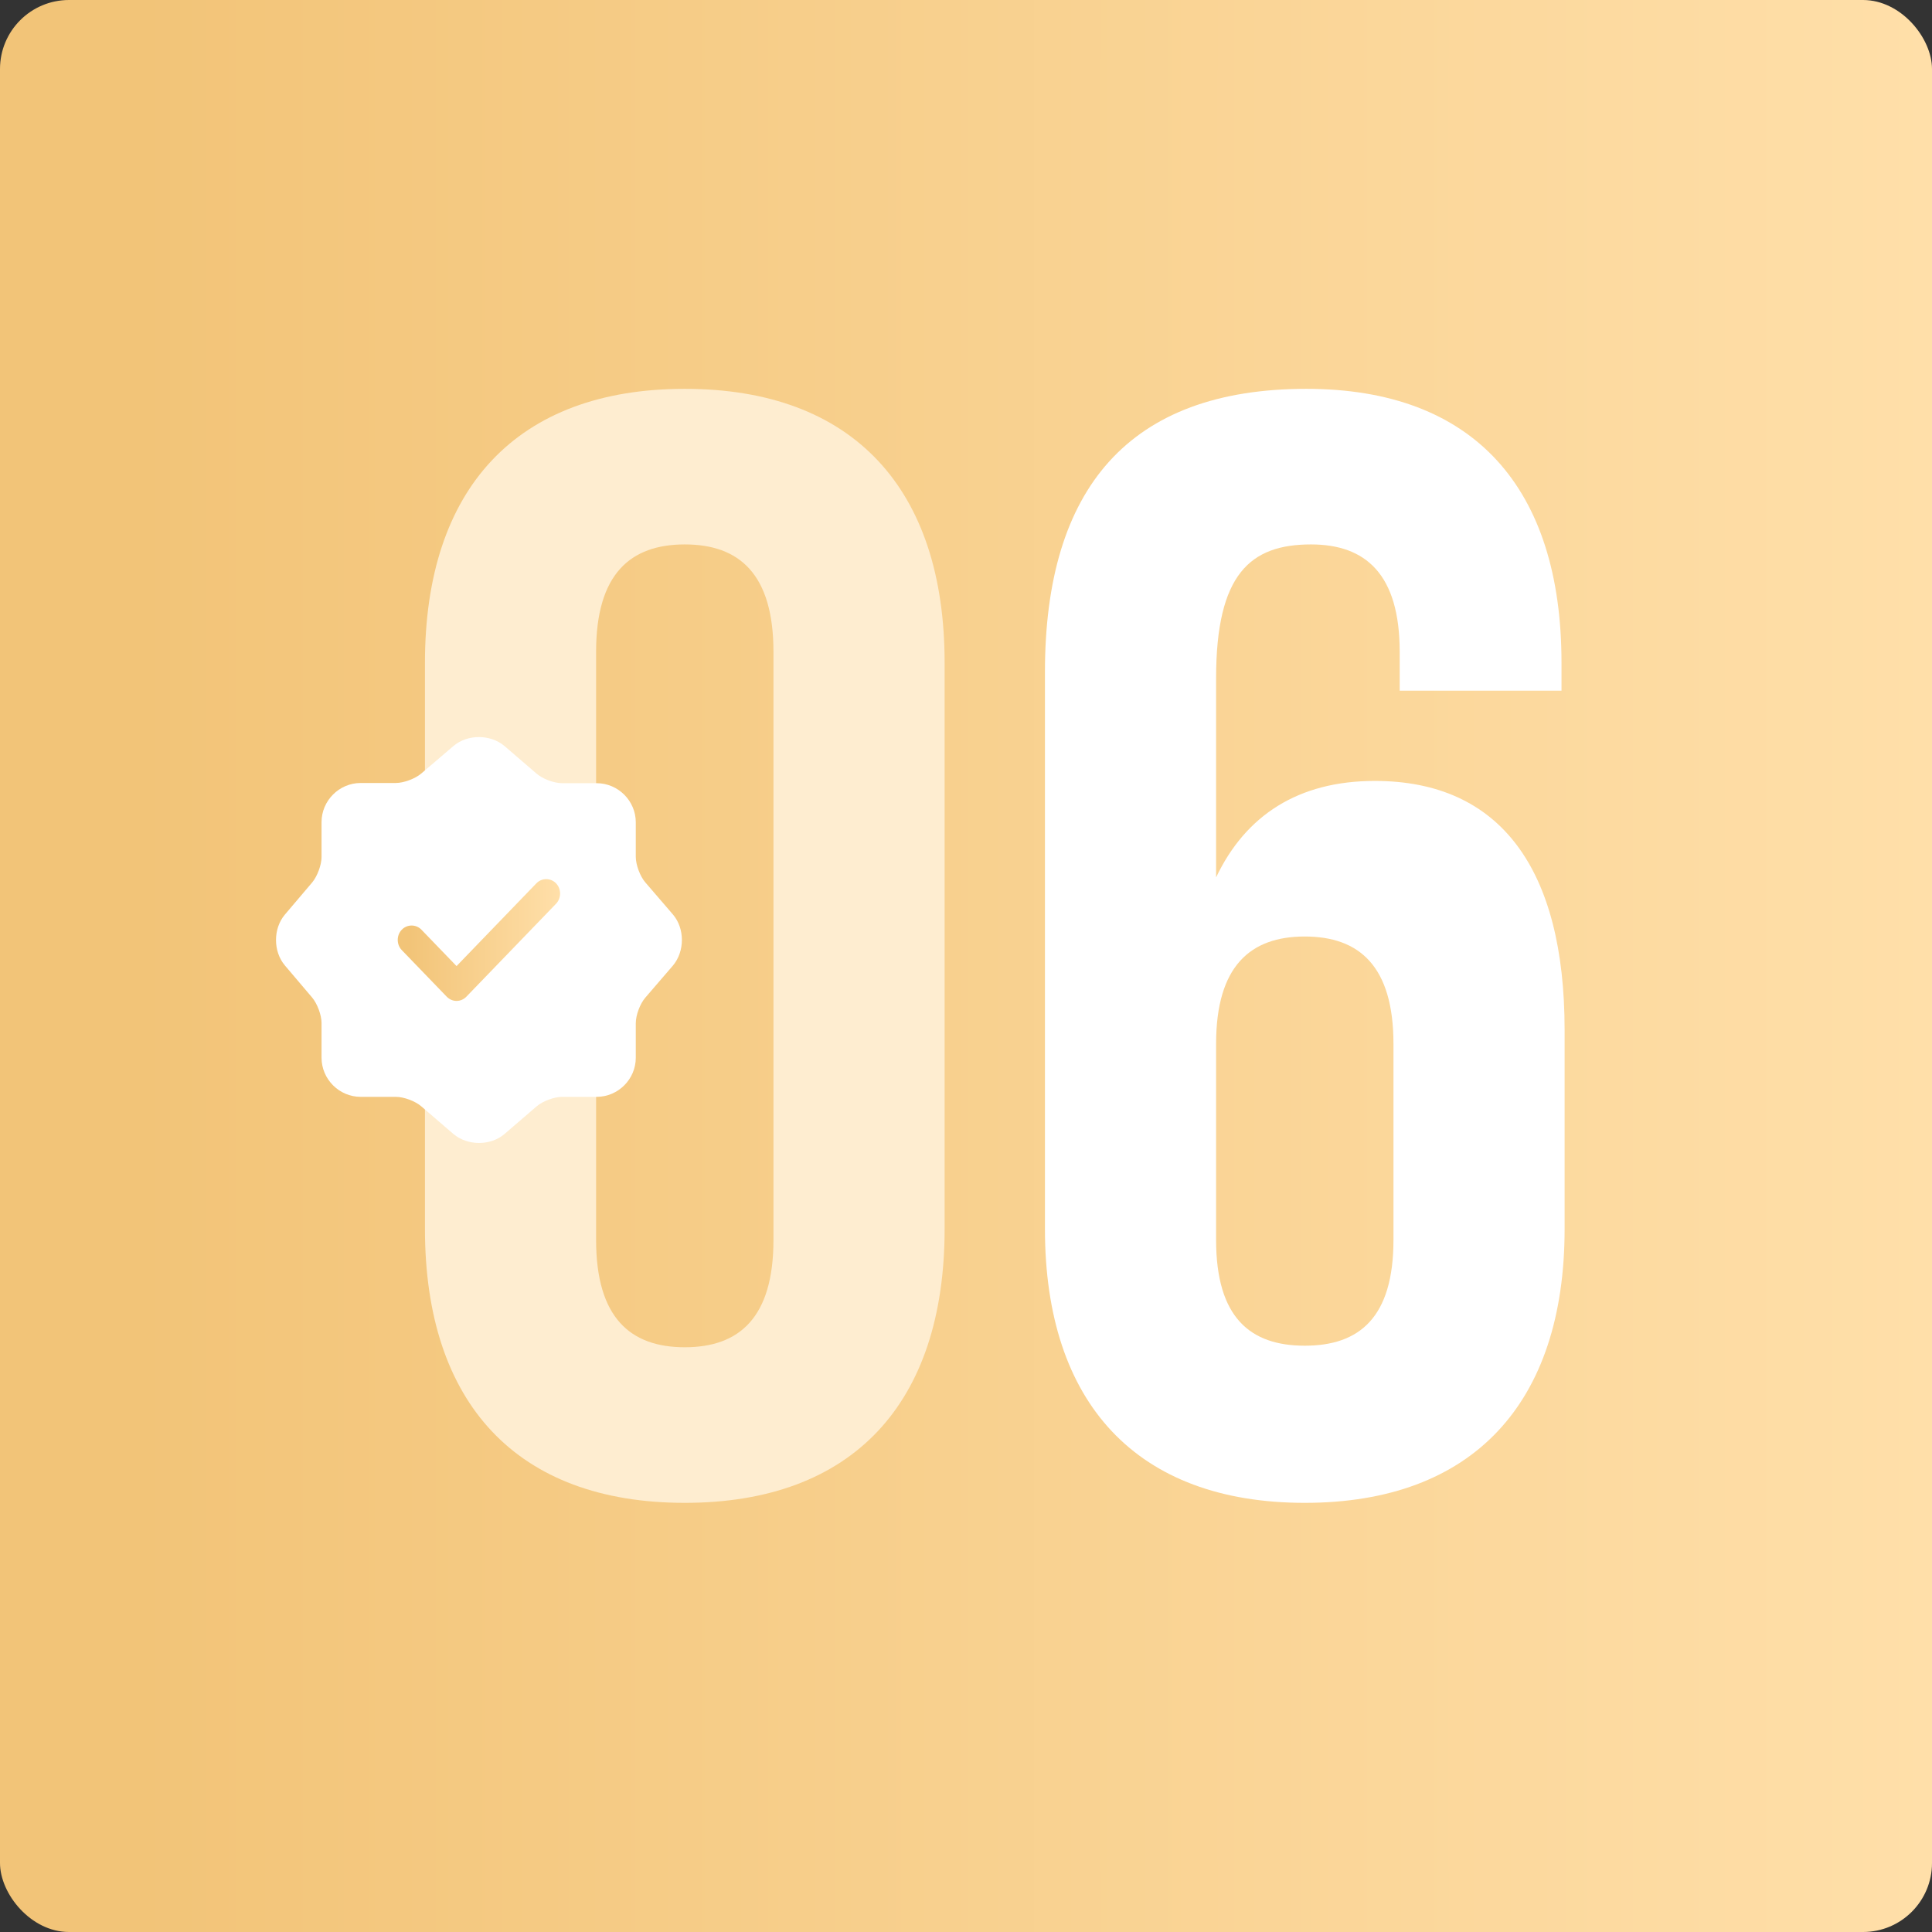
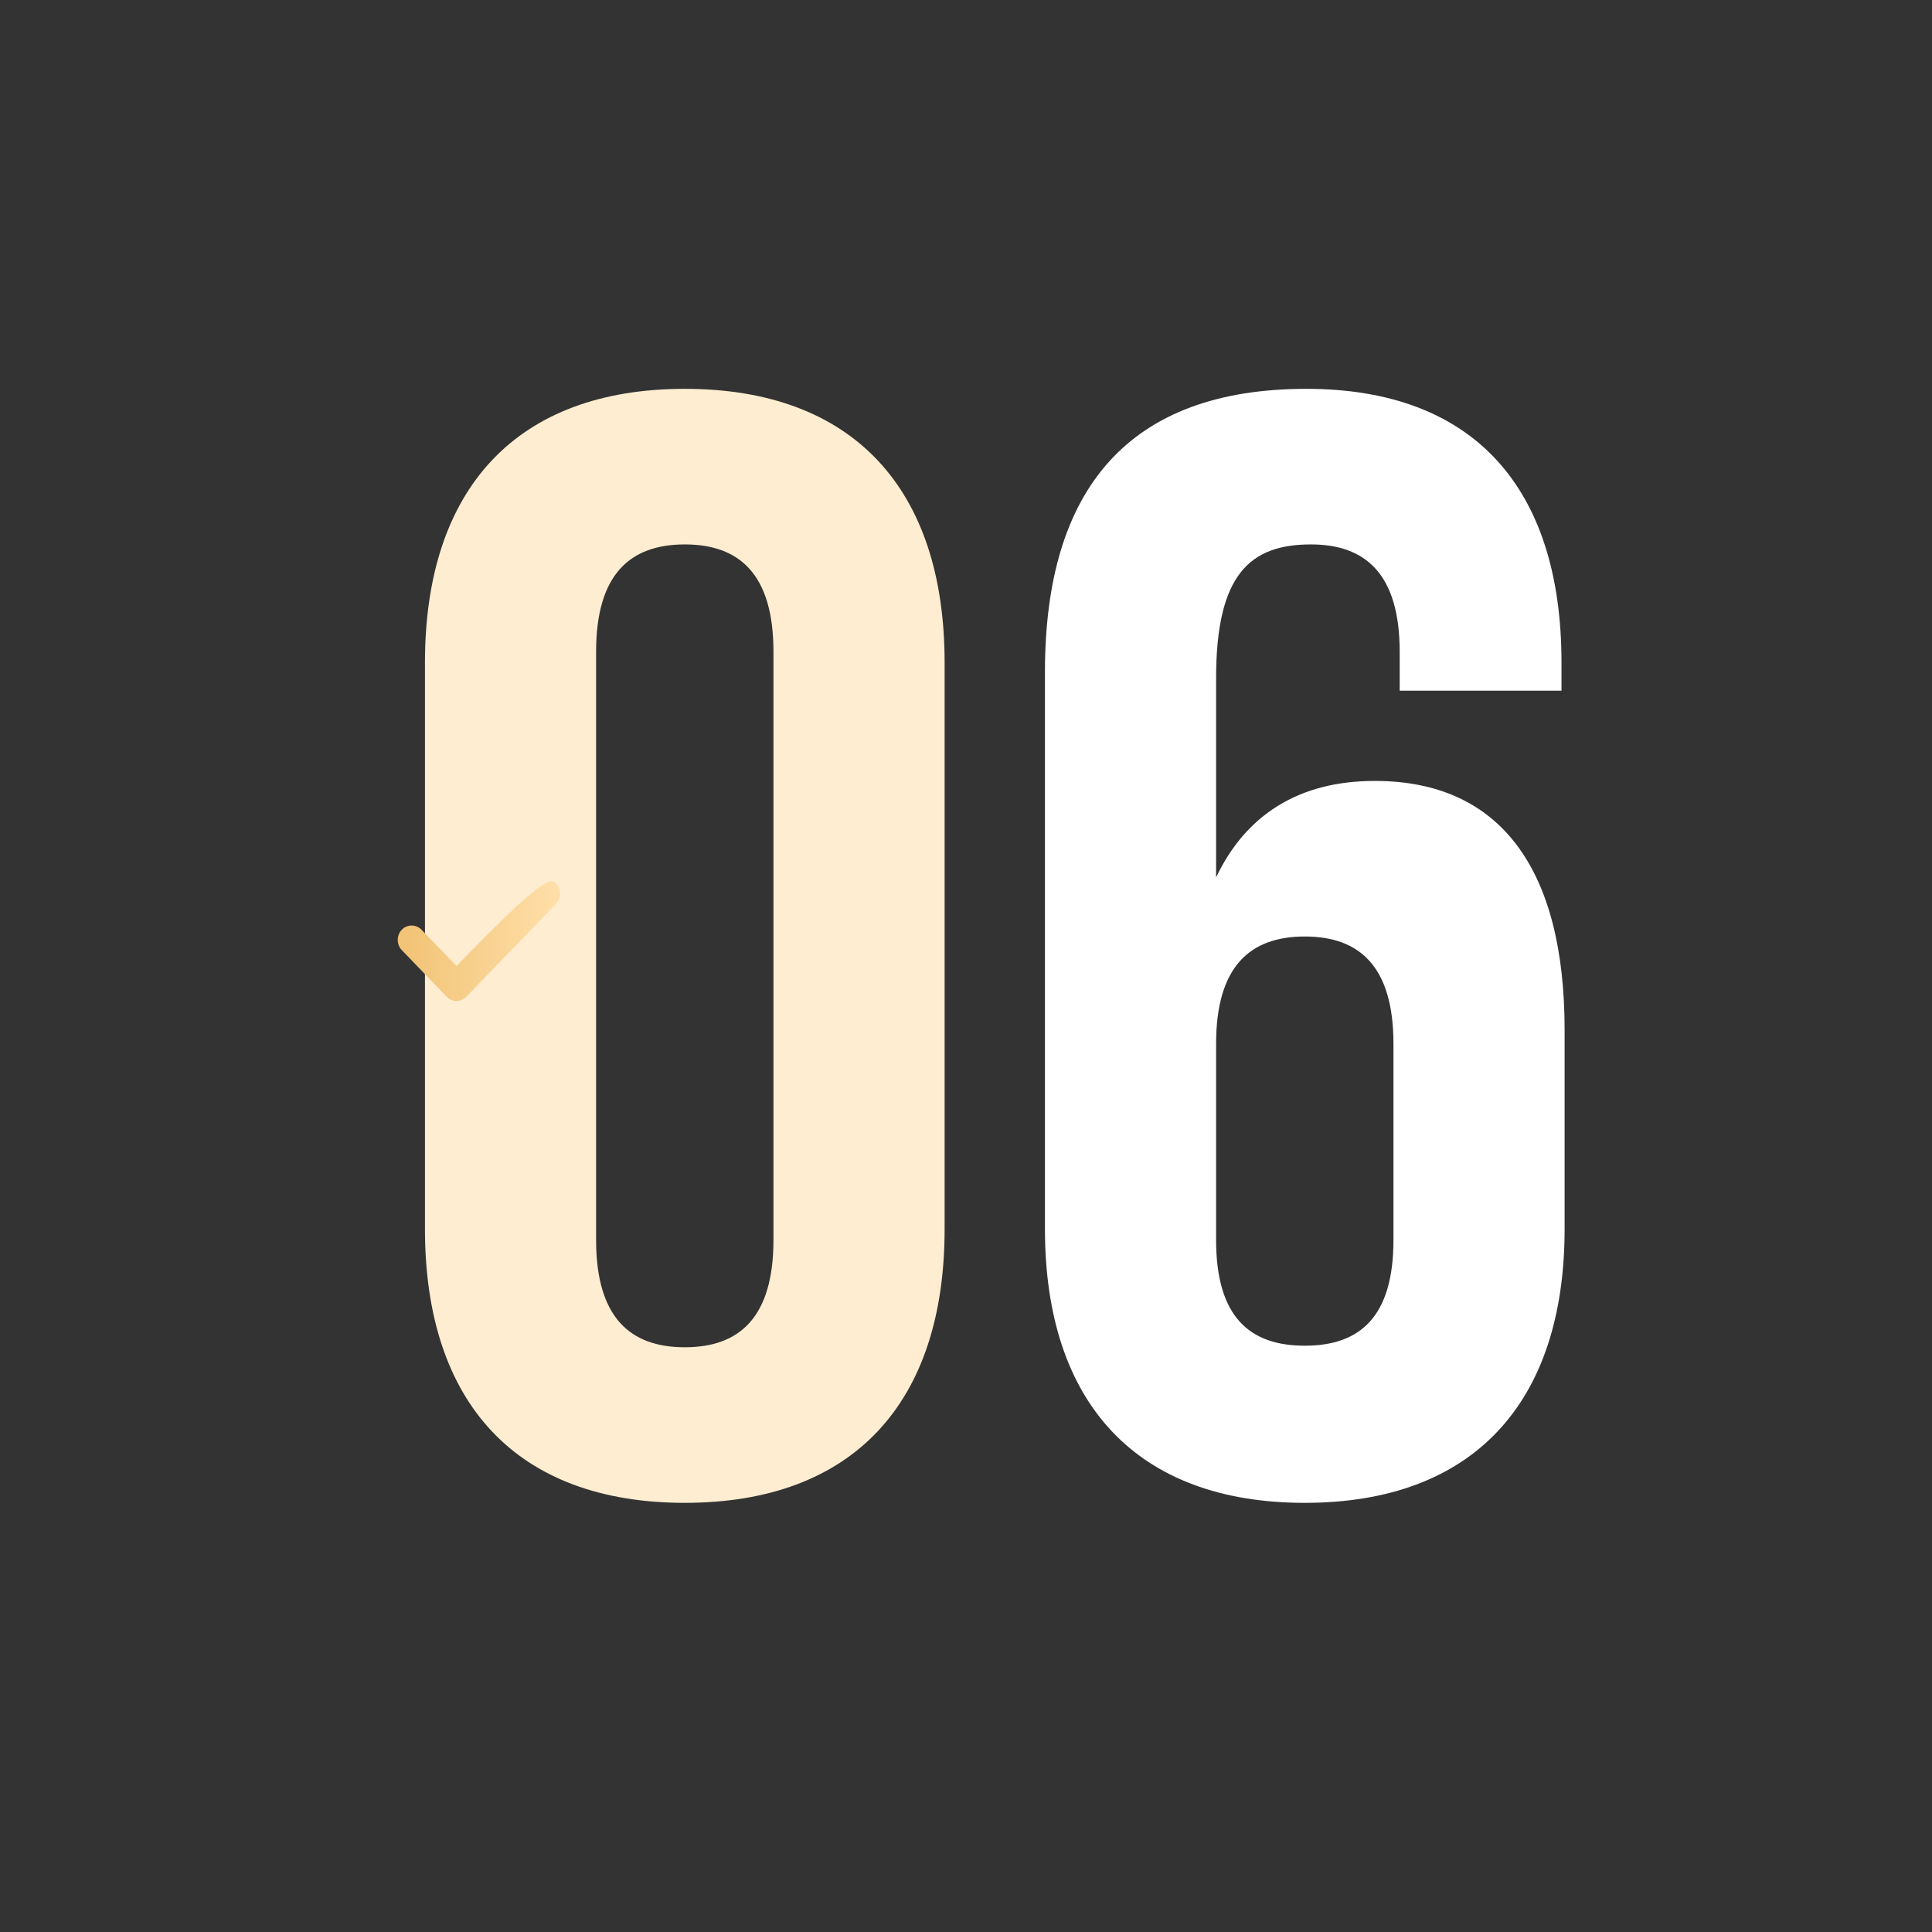
<svg xmlns="http://www.w3.org/2000/svg" width="180" height="180" viewBox="0 0 180 180" fill="none">
  <rect x="0" y="0" width="180" height="180" fill="#333333" stroke="none" />
-   <rect width="180" height="180" rx="6.429" fill="url(#paint0_linear_30_247)" />
  <path d="M39.592 61.74V114.504C39.592 130.74 48.144 140.017 63.8 140.017C79.455 140.017 88.008 130.74 88.008 114.504V61.74C88.008 45.505 79.455 36.227 63.8 36.227C48.144 36.227 39.592 45.505 39.592 61.74ZM55.537 115.519V60.725C55.537 53.477 58.726 50.723 63.8 50.723C68.873 50.723 72.062 53.477 72.062 60.725V115.519C72.062 122.767 68.873 125.521 63.8 125.521C58.726 125.521 55.537 122.767 55.537 115.519Z" fill="#FEEDD0" />
  <path d="M97.355 62.609V114.504C97.355 130.74 105.908 140.017 121.563 140.017C137.219 140.017 145.771 130.74 145.771 114.504V95.95C145.771 81.019 139.828 72.757 128.086 72.757C120.983 72.757 116.055 75.946 113.301 81.744V63.189C113.301 53.477 116.49 50.723 122.143 50.723C127.217 50.723 130.406 53.477 130.406 60.725V64.349H145.481V61.74C145.481 45.505 137.364 36.227 121.708 36.227C105.183 36.227 97.355 45.505 97.355 62.609ZM121.563 87.252C126.637 87.252 129.826 90.007 129.826 97.254V115.519C129.826 122.767 126.637 125.376 121.563 125.376C116.49 125.376 113.301 122.767 113.301 115.519V97.254C113.301 90.007 116.49 87.252 121.563 87.252Z" fill="url(#paint1_linear_30_247)" />
-   <path d="M42.243 69.508C43.547 68.393 45.683 68.393 47.006 69.508L49.992 72.079C50.559 72.571 51.618 72.968 52.374 72.968H55.587C57.59 72.968 59.235 74.612 59.235 76.616V79.829C59.235 80.567 59.632 81.644 60.123 82.211L62.694 85.198C63.809 86.502 63.809 88.638 62.694 89.961L60.123 92.948C59.632 93.515 59.235 94.573 59.235 95.33V98.543C59.235 100.547 57.59 102.191 55.587 102.191H52.374C51.637 102.191 50.559 102.588 49.992 103.08L47.006 105.651C45.702 106.766 43.566 106.766 42.243 105.651L39.257 103.08C38.69 102.588 37.632 102.191 36.876 102.191H33.606C31.602 102.191 29.958 100.547 29.958 98.543V95.311C29.958 94.573 29.561 93.515 29.089 92.948L26.537 89.942C25.441 88.638 25.441 86.521 26.537 85.217L29.089 82.211C29.561 81.644 29.958 80.585 29.958 79.848V76.597C29.958 74.593 31.602 72.949 33.606 72.949H36.876C37.613 72.949 38.69 72.552 39.257 72.06L42.243 69.508Z" fill="url(#paint2_linear_30_247)" />
-   <path d="M42.535 93.253C42.19 93.253 41.861 93.109 41.619 92.858L37.433 88.519C36.931 88 36.931 87.139 37.433 86.619C37.934 86.099 38.765 86.099 39.266 86.619L42.535 90.008L49.973 82.298C50.475 81.778 51.305 81.778 51.806 82.298C52.308 82.818 52.308 83.679 51.806 84.199L43.452 92.858C43.21 93.109 42.881 93.253 42.535 93.253Z" fill="url(#paint3_linear_30_247)" />
+   <path d="M42.535 93.253C42.19 93.253 41.861 93.109 41.619 92.858L37.433 88.519C36.931 88 36.931 87.139 37.433 86.619C37.934 86.099 38.765 86.099 39.266 86.619L42.535 90.008C50.475 81.778 51.305 81.778 51.806 82.298C52.308 82.818 52.308 83.679 51.806 84.199L43.452 92.858C43.21 93.109 42.881 93.253 42.535 93.253Z" fill="url(#paint3_linear_30_247)" />
  <defs>
    <linearGradient id="paint0_linear_30_247" x1="0.148" y1="104.343" x2="180" y2="104.343" gradientUnits="userSpaceOnUse">
      <stop offset="0.07" stop-color="#F2C478" />
      <stop offset="1" stop-color="#FFDFA9" />
    </linearGradient>
    <linearGradient id="paint1_linear_30_247" x1="30.959" y1="99.425" x2="154.286" y2="99.425" gradientUnits="userSpaceOnUse">
      <stop offset="0.07" stop-color="white" />
      <stop offset="1" stop-color="white" />
    </linearGradient>
    <linearGradient id="paint2_linear_30_247" x1="25.746" y1="90.593" x2="63.53" y2="90.593" gradientUnits="userSpaceOnUse">
      <stop offset="0.07" stop-color="white" />
      <stop offset="1" stop-color="white" />
    </linearGradient>
    <linearGradient id="paint3_linear_30_247" x1="37.069" y1="88.484" x2="52.183" y2="88.484" gradientUnits="userSpaceOnUse">
      <stop offset="0.07" stop-color="#F2C478" />
      <stop offset="1" stop-color="#FFDFA9" />
    </linearGradient>
  </defs>
</svg>